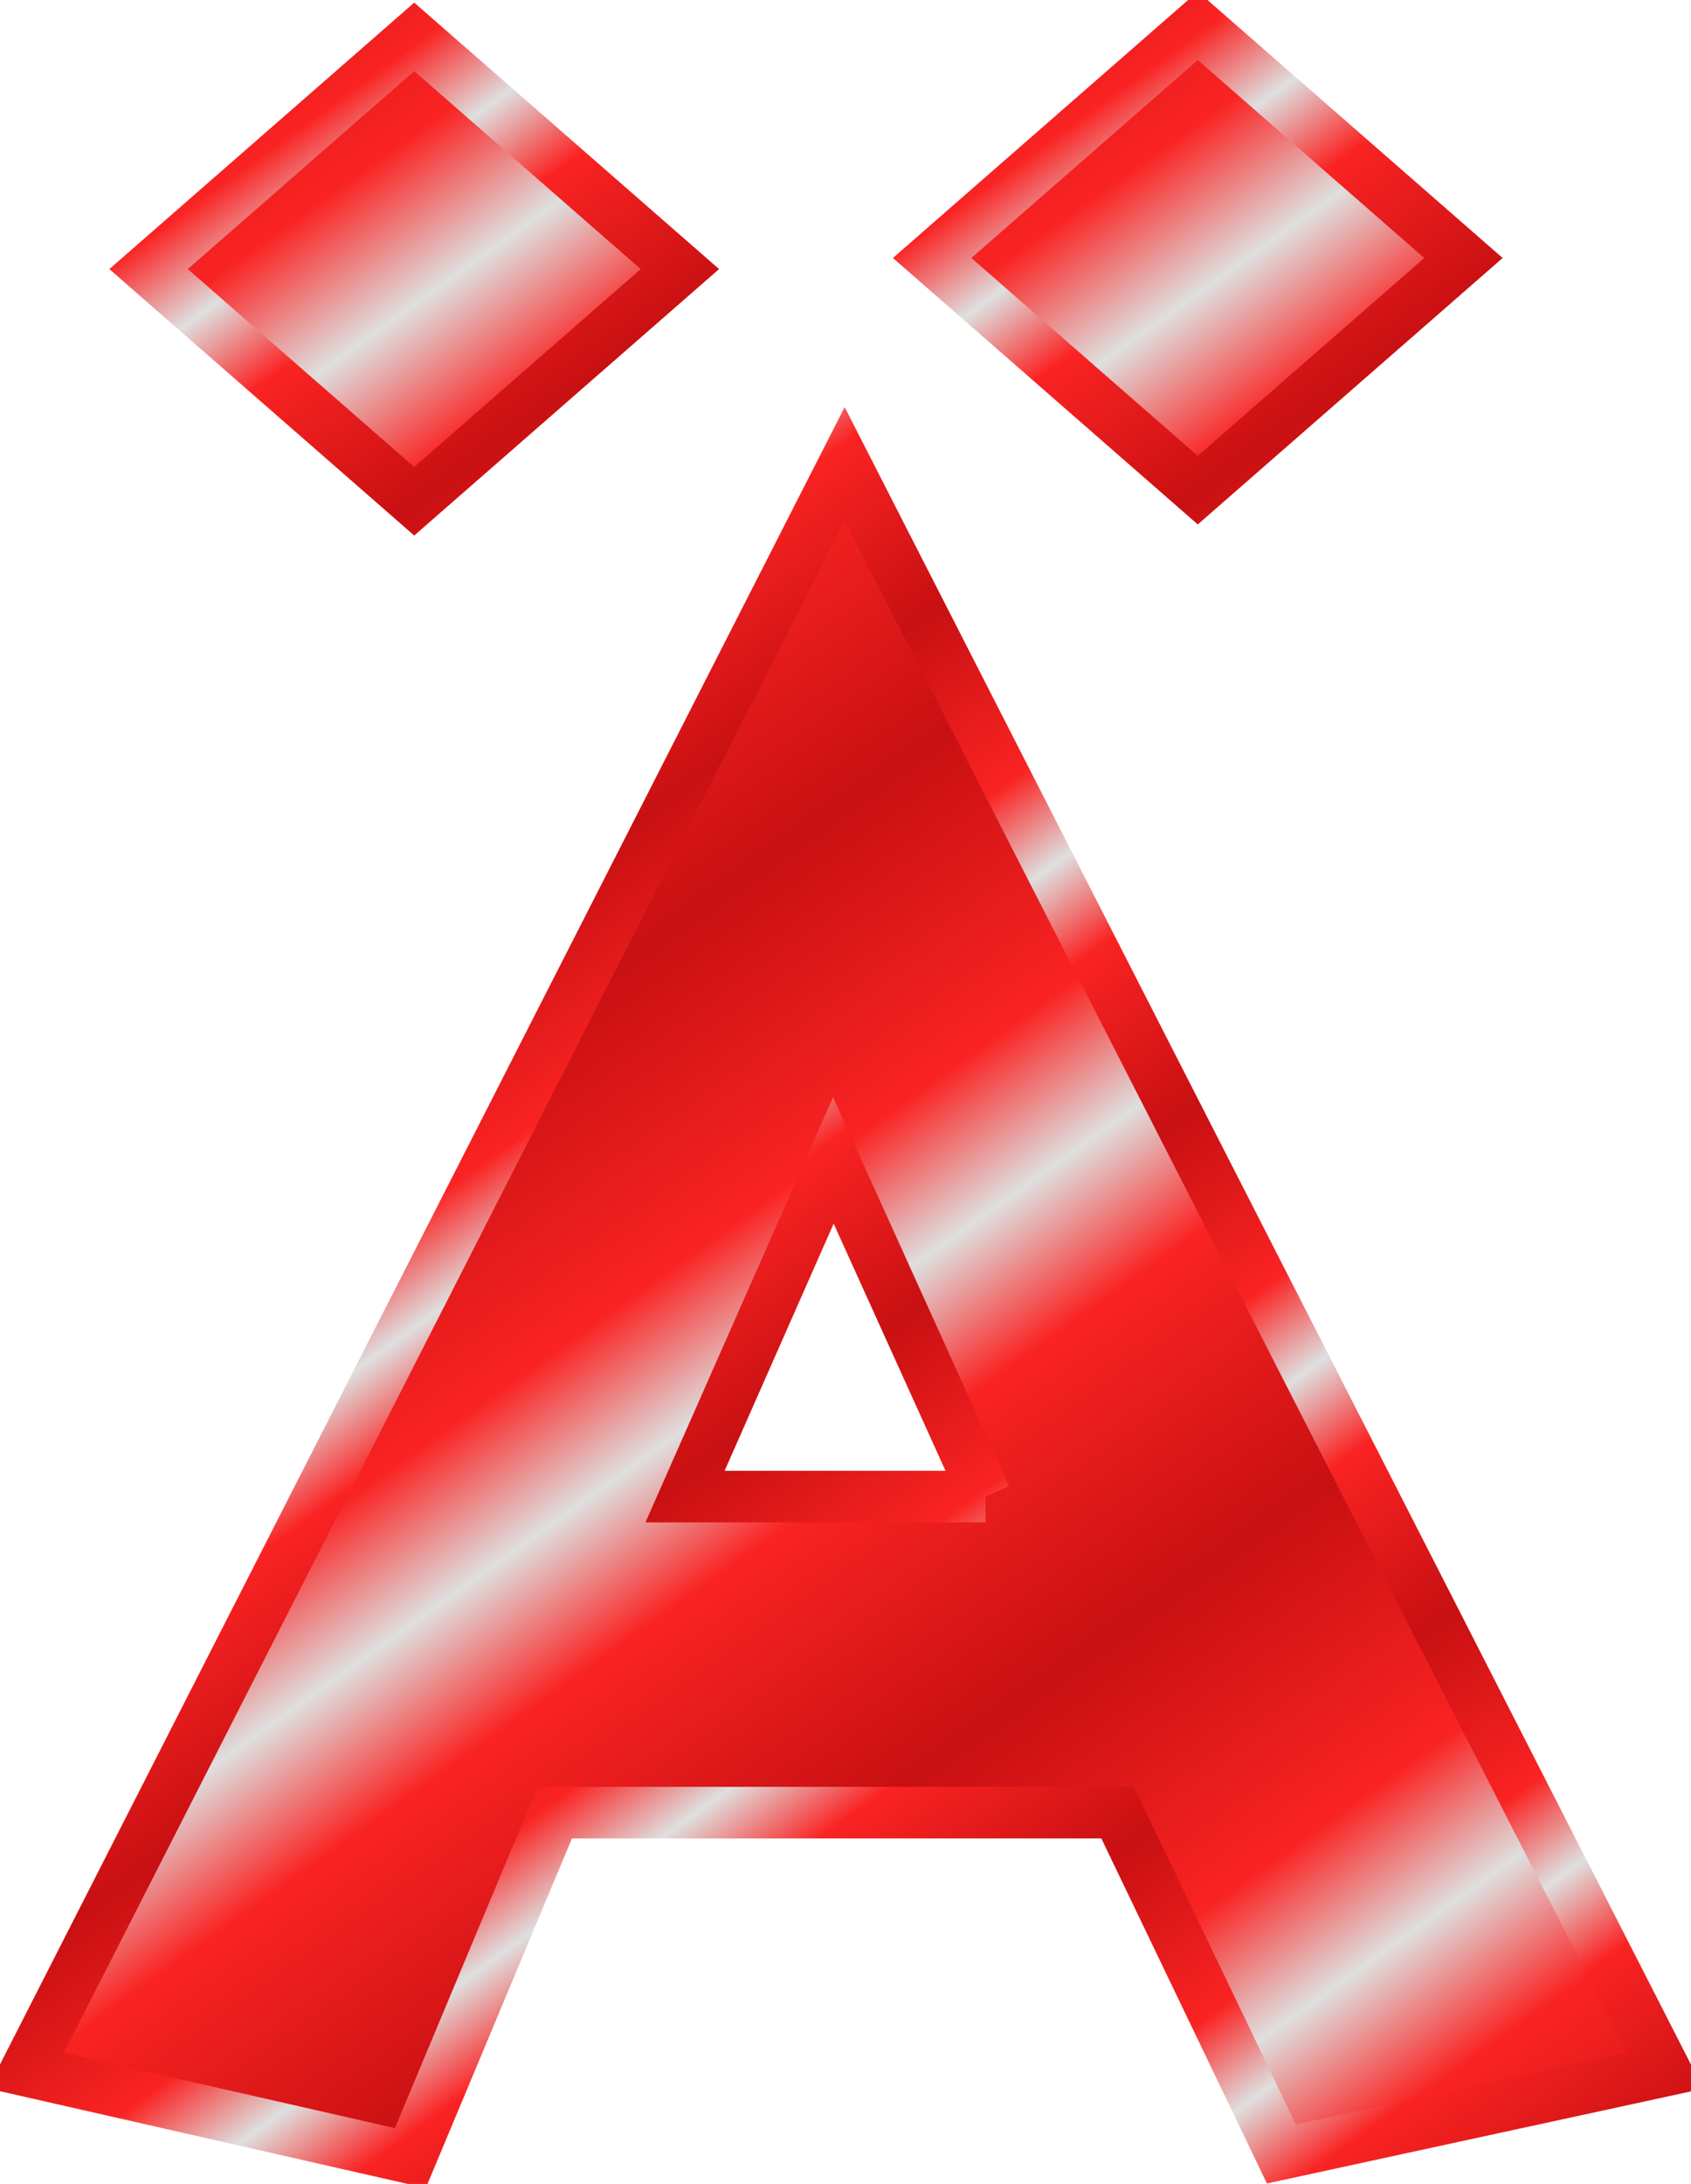
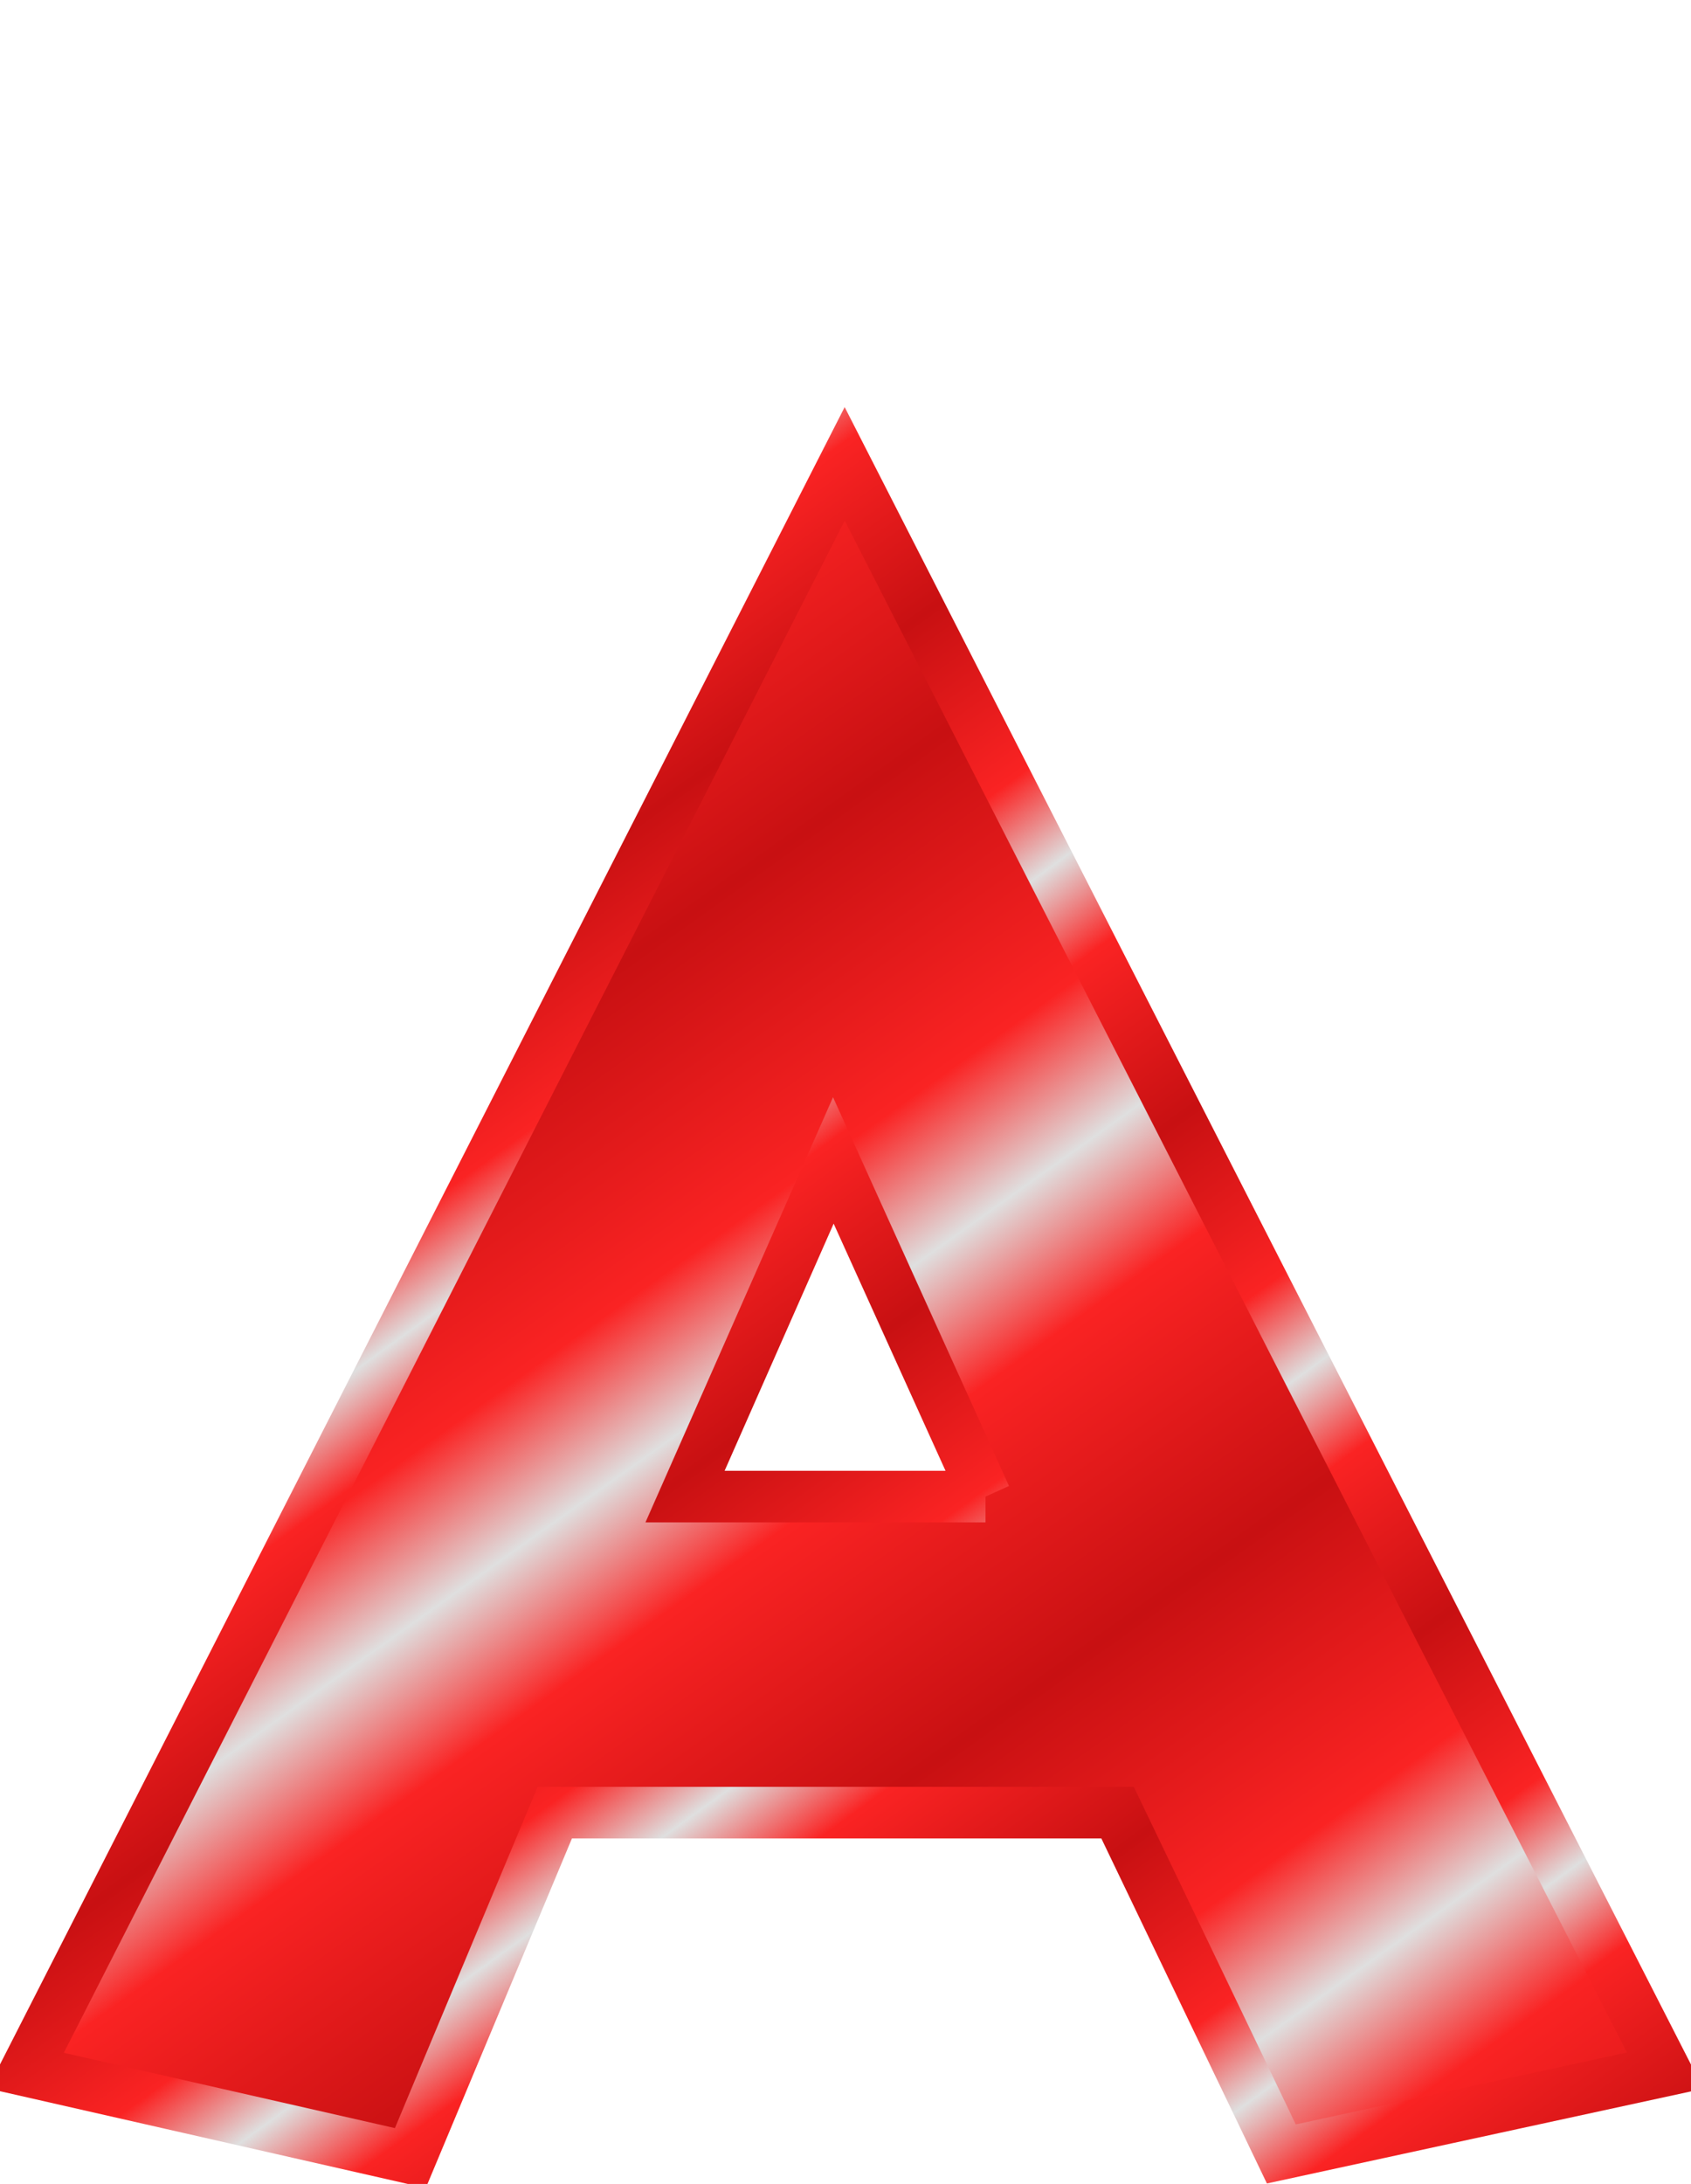
<svg xmlns="http://www.w3.org/2000/svg" xmlns:xlink="http://www.w3.org/1999/xlink" version="1.0" viewBox="0 0 65.563 84.653">
  <defs>
    <linearGradient id="b" x1="61.794" x2="68.138" y1="65.935" y2="74.704" gradientTransform="translate(221.02 -275.99)" gradientUnits="userSpaceOnUse" xlink:href="#a" spreadMethod="reflect" />
    <linearGradient id="c" x1="36.311" x2="45.681" y1="54.347" y2="67.469" gradientTransform="translate(233.82 -250.37)" gradientUnits="userSpaceOnUse" xlink:href="#a" spreadMethod="reflect" />
    <linearGradient id="a">
      <stop stop-color="#c81012" offset="0" />
      <stop stop-color="#fa2323" offset=".667" />
      <stop stop-color="#dfdfdf" offset="1" />
    </linearGradient>
    <linearGradient id="e" x1="36.311" x2="45.681" y1="54.347" y2="67.469" gradientTransform="translate(288.81 316.19)" gradientUnits="userSpaceOnUse" xlink:href="#a" spreadMethod="reflect" />
    <linearGradient id="d" x1="61.794" x2="68.138" y1="65.935" y2="74.704" gradientTransform="translate(276 290.57)" gradientUnits="userSpaceOnUse" xlink:href="#a" spreadMethod="reflect" />
    <linearGradient id="g" x1="36.311" x2="45.681" y1="54.347" y2="67.469" gradientTransform="translate(264.21 -250.81)" gradientUnits="userSpaceOnUse" xlink:href="#a" spreadMethod="reflect" />
    <linearGradient id="f" x1="61.794" x2="68.138" y1="65.935" y2="74.704" gradientTransform="translate(251.4 -276.43)" gradientUnits="userSpaceOnUse" xlink:href="#a" spreadMethod="reflect" />
  </defs>
  <g transform="translate(-319.91 -319.72)" stroke-width="2">
    <path d="m384.47 399.98-14.88 3.23-6.35-13.23h-21.82l-5.6 13.39-14.91-3.39 31.75-62.28 31.81 62.28zm-26.35-22.25-5.9-13.03-5.75 13.03h11.65z" fill="url(#e)" stroke="url(#d)" />
-     <path d="m335.97 321.15 10.3 9-10.3 9-10.3-9 10.3-9z" color="black" fill="url(#c)" stroke="url(#b)" />
-     <path d="m366.35 320.72 10.3 9-10.3 9-10.3-9 10.3-9z" color="black" fill="url(#g)" stroke="url(#f)" />
  </g>
</svg>